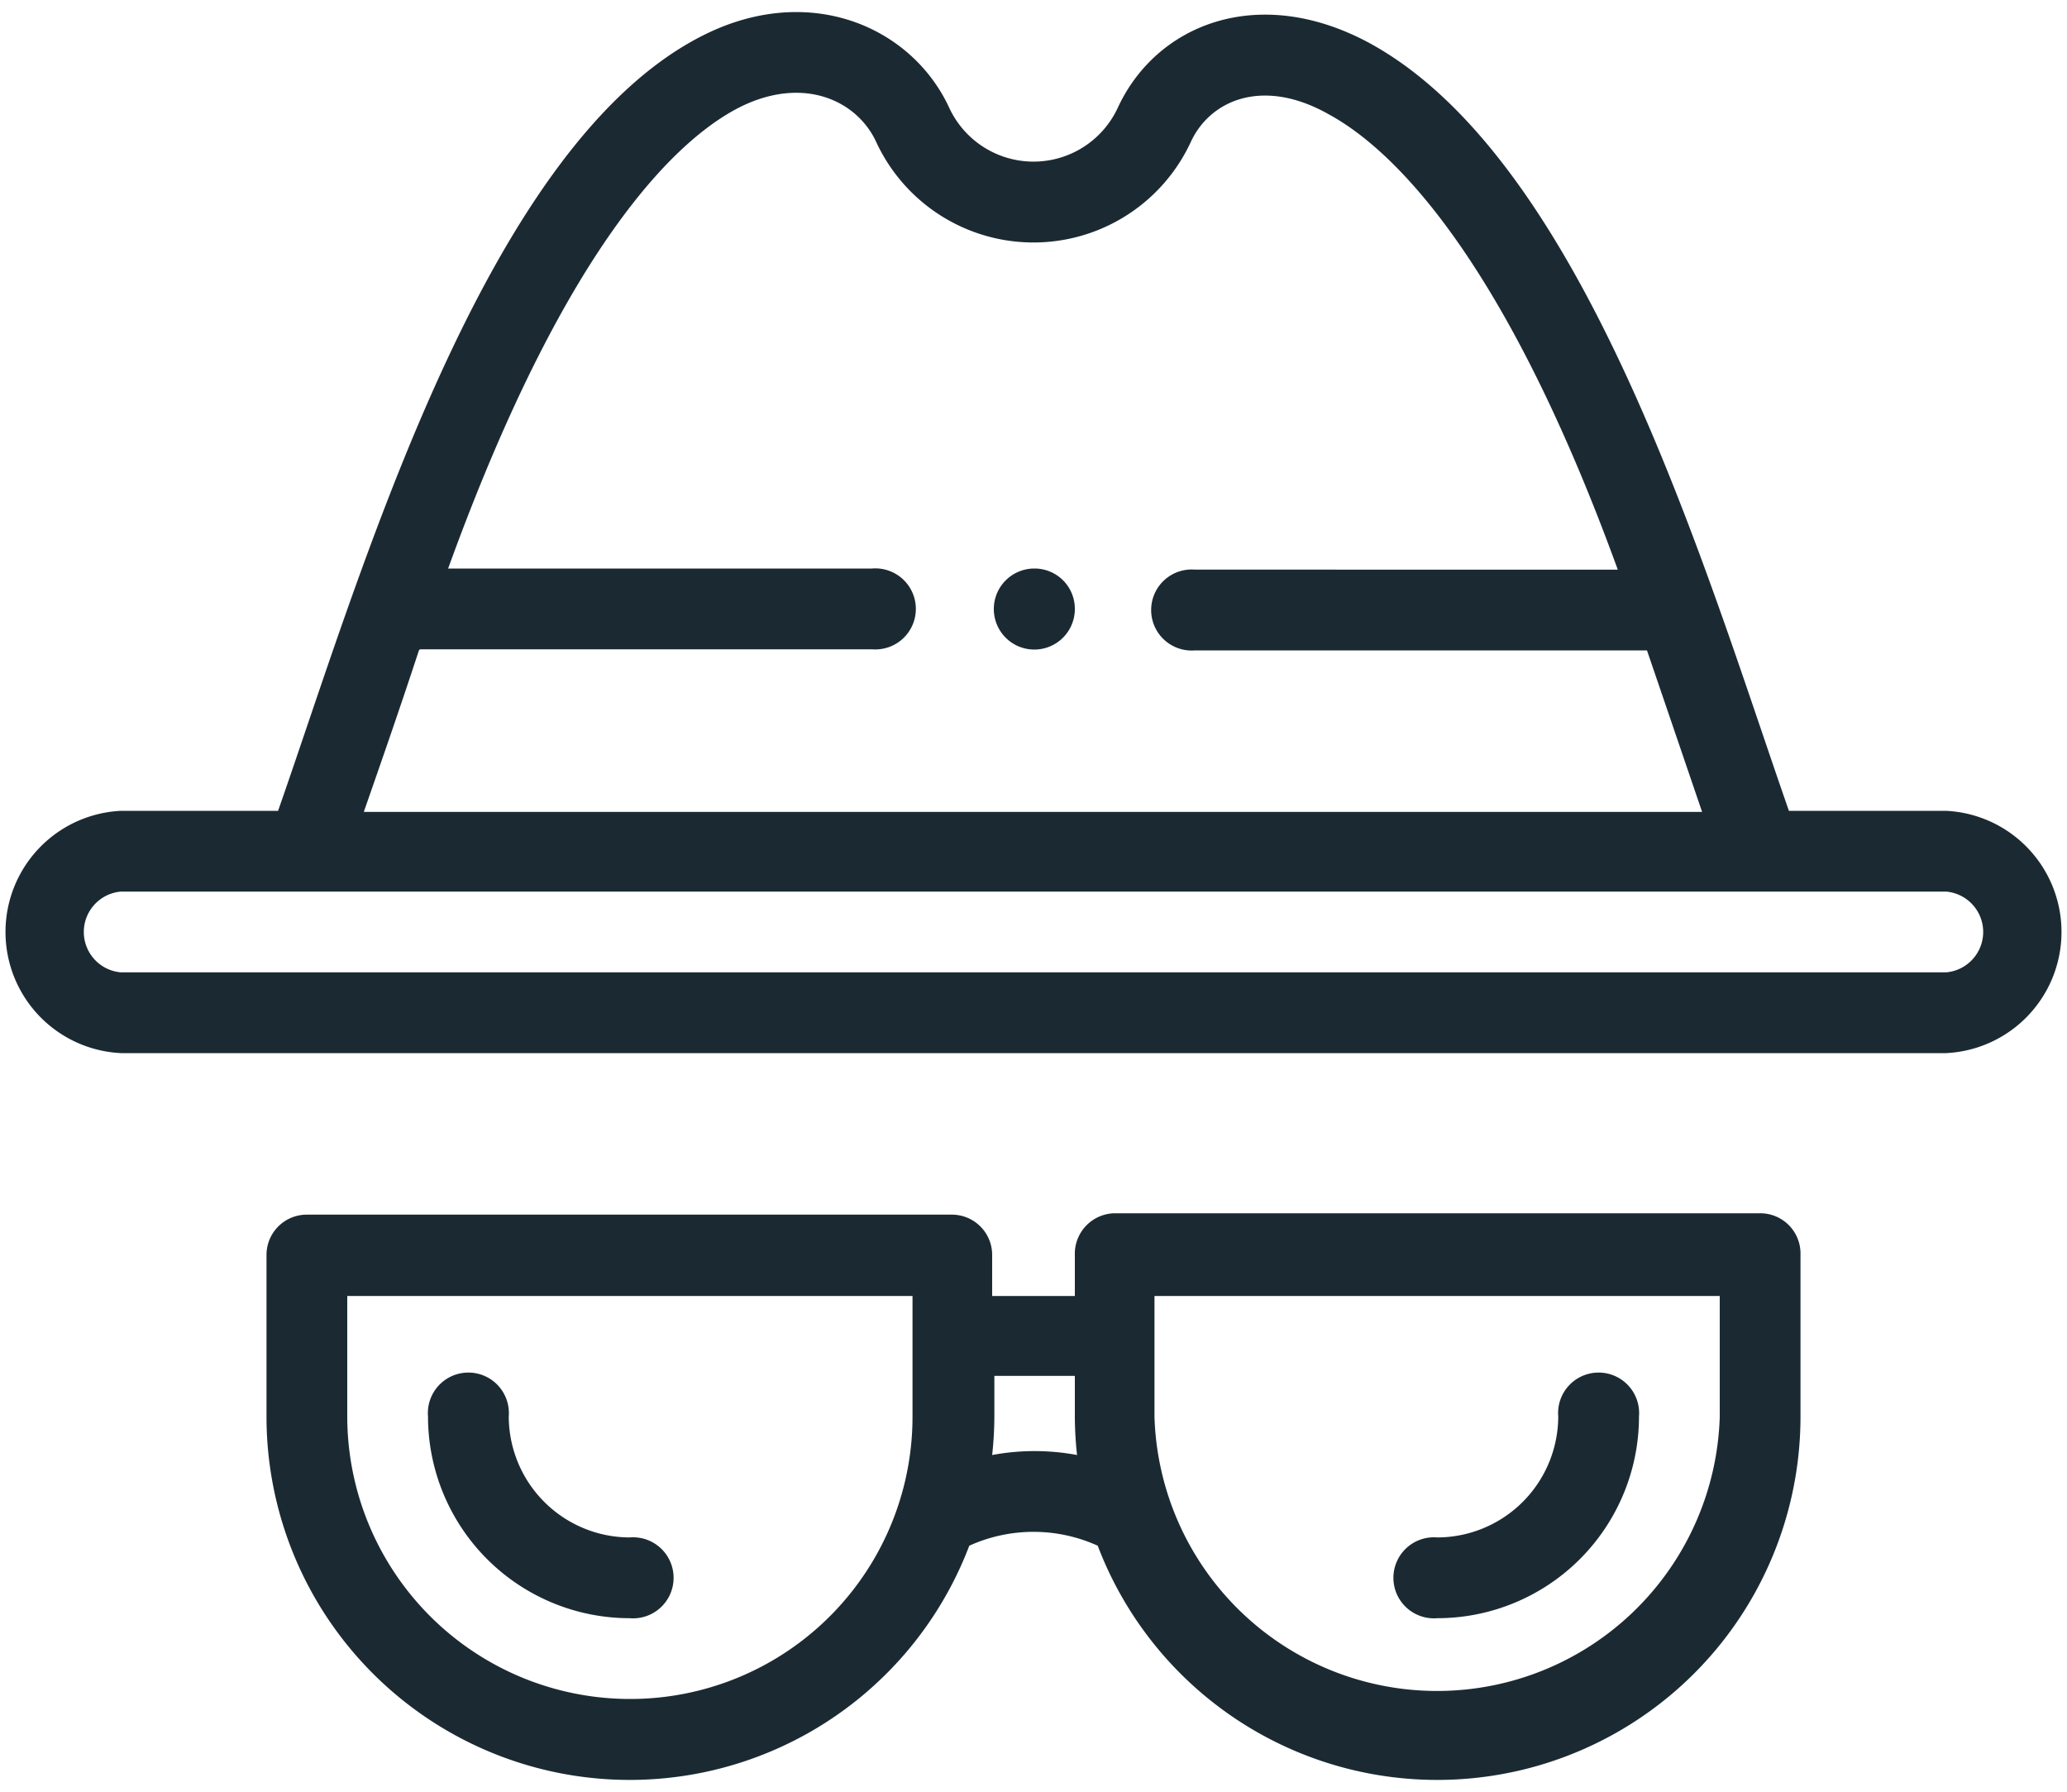
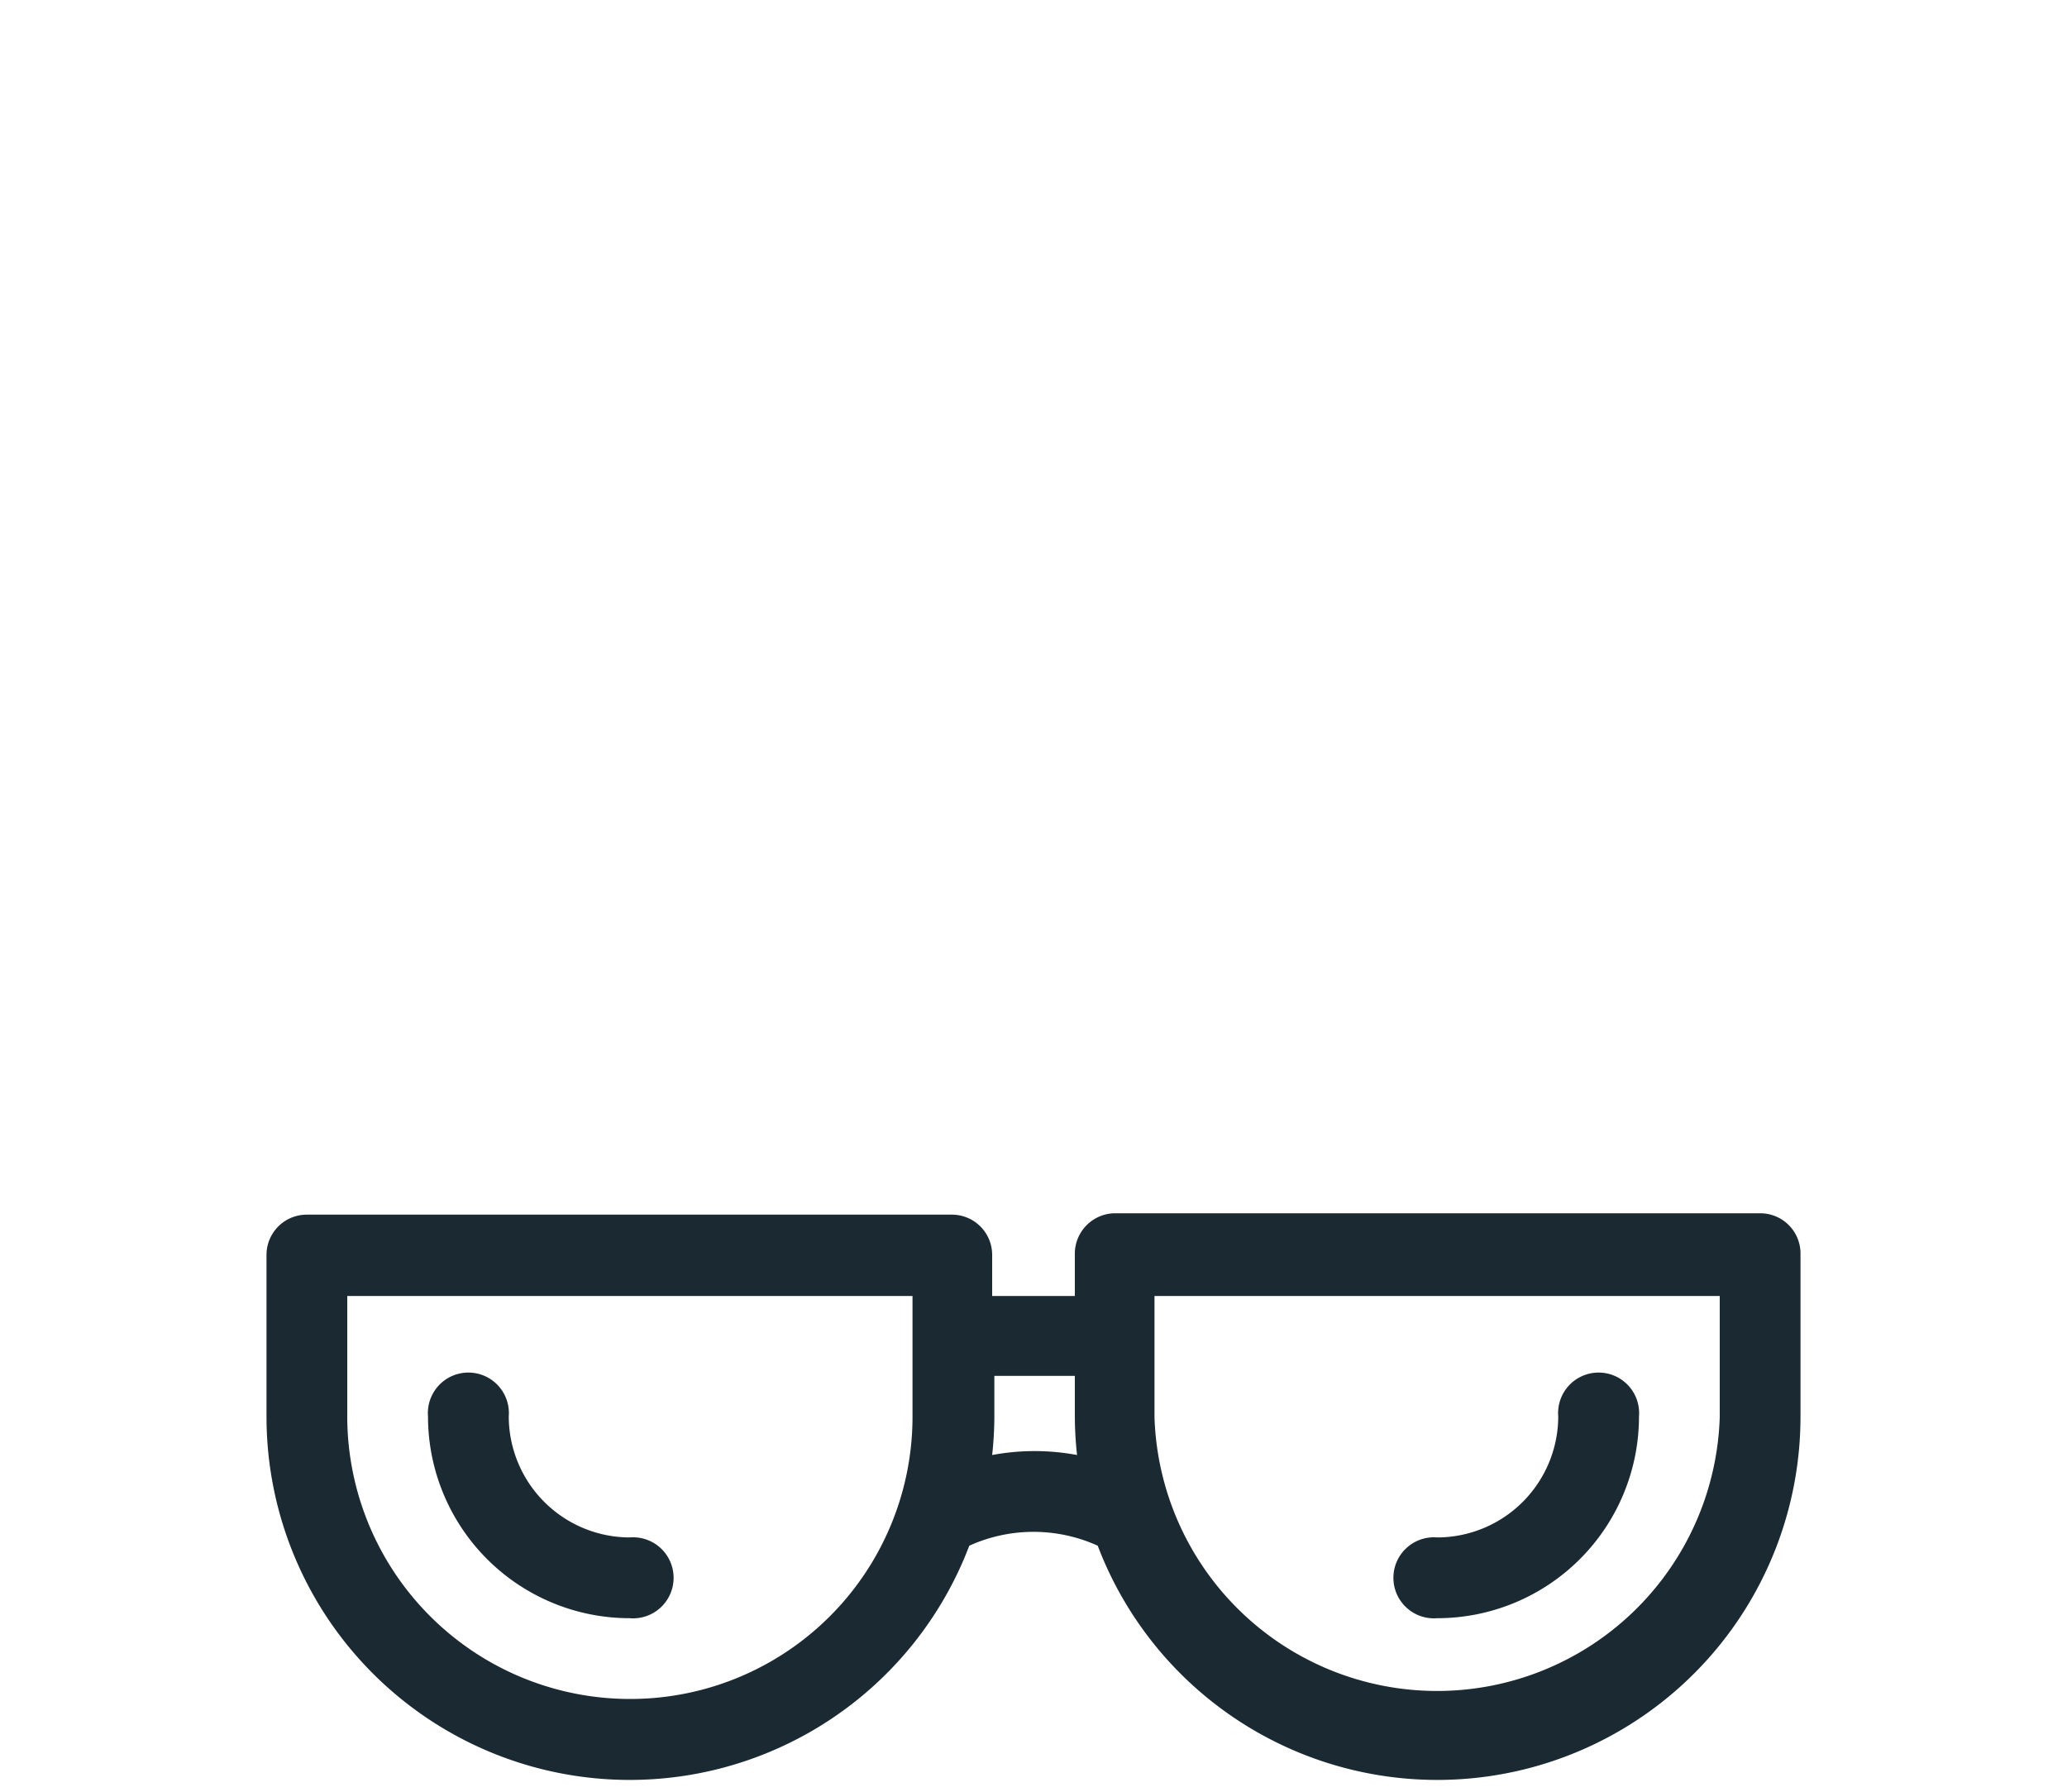
<svg xmlns="http://www.w3.org/2000/svg" viewBox="0 0 75 64.13" width="75" height="65">
  <defs>
    <style>.ico_chosa203-1{fill:none;}.ico_chosa203-2{clip-path:url(#clip-path);}.ico_chosa203-3{fill:#1b2a32;}</style>
    <clipPath id="clip-path" transform="translate(0 -5.42)">
-       <rect class="ico_chosa203-1" width="75" height="75" />
-     </clipPath>
+       </clipPath>
  </defs>
  <title>ico_chosa203</title>
  <g>
    <g class="ico_chosa203-2">
-       <path class="ico_chosa203-3" d="M37.5,25.61A1.47,1.47,0,1,0,39,27.07a1.46,1.46,0,0,0-1.46-1.46Z" transform="translate(0 -5.42)" />
      <path class="ico_chosa203-3" d="M70.61,34.4h-5.7c-3-8.58-7.37-23.63-15.27-27.88-4-2.13-7.68-.65-9.08,2.37a3.37,3.37,0,0,1-6.12,0c-1.35-2.91-5-4.53-8.81-2.68-8,3.89-12.51,19.54-15.54,28.19H4.39a4.4,4.4,0,0,0,0,8.79H70.61a4.4,4.4,0,0,0,0-8.79ZM15.24,28.54h16.4a1.47,1.47,0,1,0,0-2.93H16.26c4.42-12.2,8.55-15.74,10.65-16.77,2.3-1.11,4.2-.18,4.88,1.29a6.29,6.29,0,0,0,11.42,0c.7-1.51,2.61-2.35,5-1,2.12,1.15,6.23,4.81,10.49,16.52H43.36a1.47,1.47,0,1,0,0,2.93h16.4l2,5.86H13.2c.53-1.52,1.3-3.72,2-5.86ZM70.61,40.26H4.39a1.47,1.47,0,0,1,0-2.93H70.61a1.47,1.47,0,0,1,0,2.93Z" transform="translate(0 -5.42)" />
    </g>
    <path class="ico_chosa203-3" d="M34.57,49.05H11.13a1.46,1.46,0,0,0-1.46,1.46v5.86a13.18,13.18,0,0,0,25.5,4.69,5.65,5.65,0,0,1,4.66,0,13.18,13.18,0,0,0,25.5-4.69V50.51A1.46,1.46,0,0,0,63.87,49H40.43A1.47,1.47,0,0,0,39,50.51V52H36V50.51a1.46,1.46,0,0,0-1.47-1.46ZM22.85,66.62A10.26,10.26,0,0,1,12.6,56.37V52H33.11v4.39A10.24,10.24,0,0,1,22.85,66.62ZM41.89,52H62.4v4.39a10.26,10.26,0,0,1-20.51,0ZM39,54.9v1.47a13.14,13.14,0,0,0,.08,1.4,8.39,8.39,0,0,0-3.08,0,13.14,13.14,0,0,0,.08-1.4V54.9Z" transform="translate(0 -5.42)" />
    <path class="ico_chosa203-3" d="M22.85,60.76a4.4,4.4,0,0,1-4.39-4.39,1.47,1.47,0,1,0-2.93,0,7.32,7.32,0,0,0,7.32,7.32,1.47,1.47,0,1,0,0-2.93Z" transform="translate(0 -5.42)" />
    <path class="ico_chosa203-3" d="M52.15,63.69a7.32,7.32,0,0,0,7.32-7.32,1.47,1.47,0,1,0-2.93,0,4.4,4.4,0,0,1-4.39,4.39,1.47,1.47,0,1,0,0,2.93Z" transform="translate(0 -5.42)" />
  </g>
</svg>